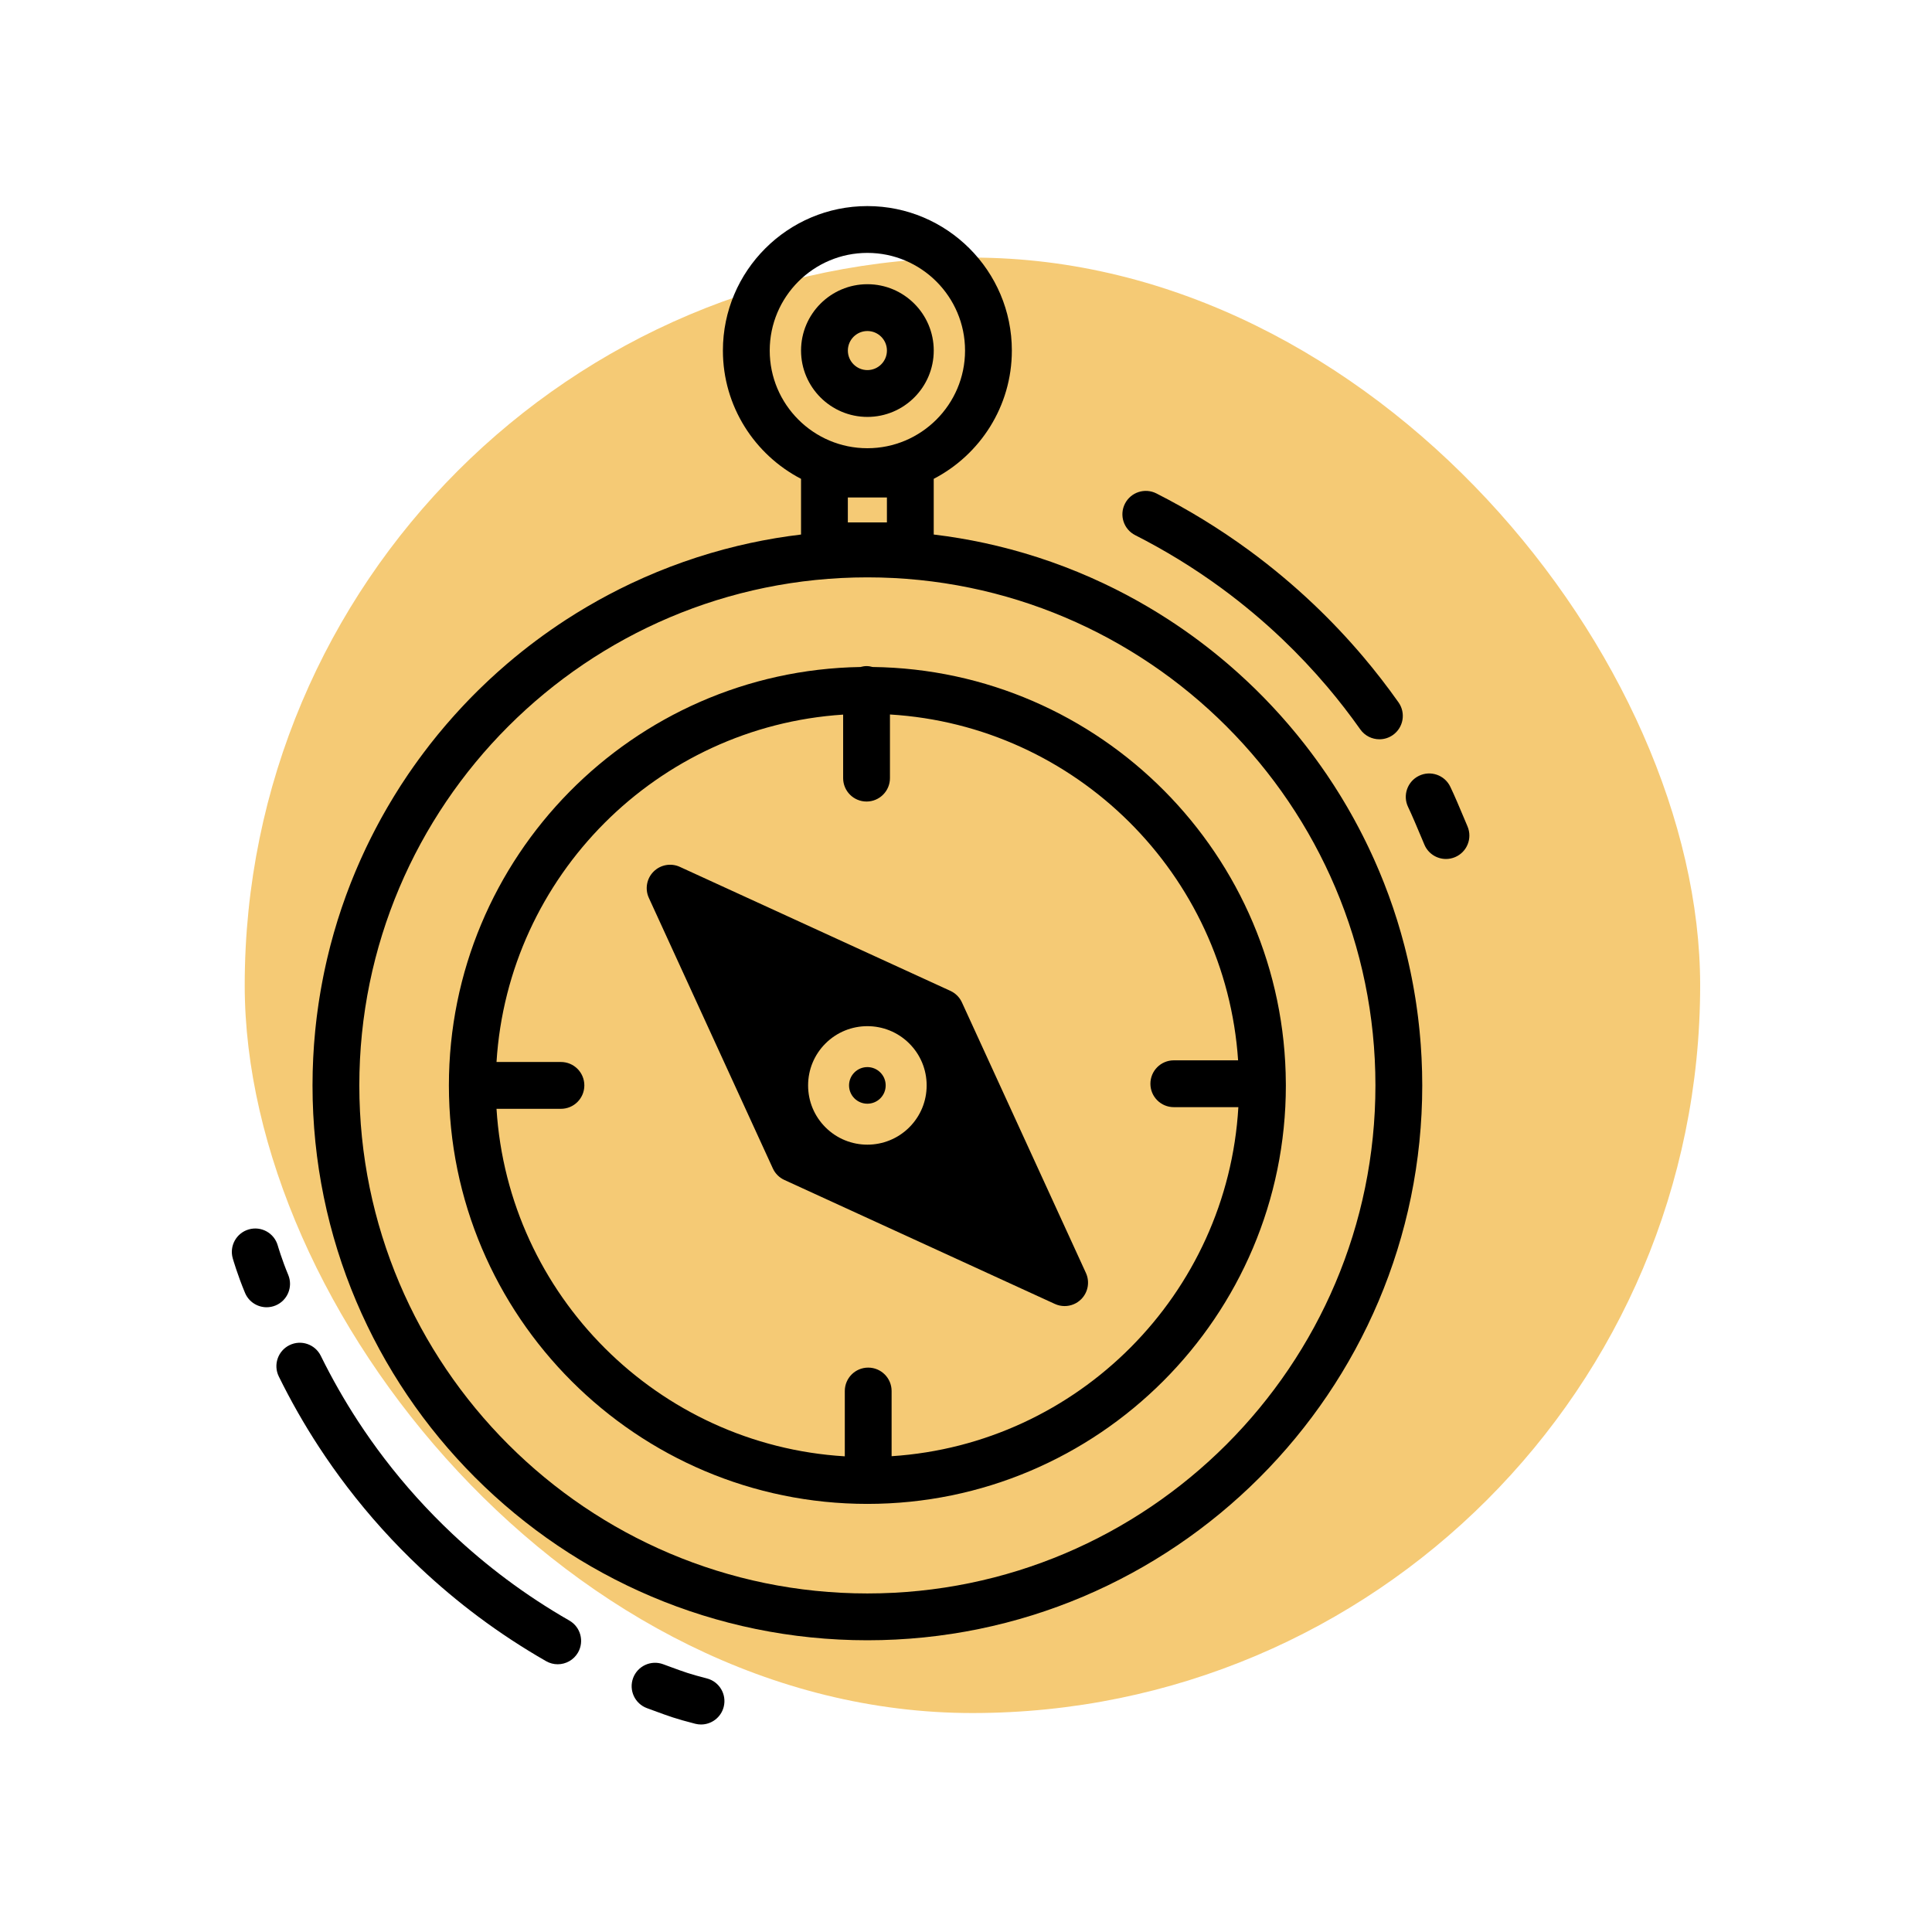
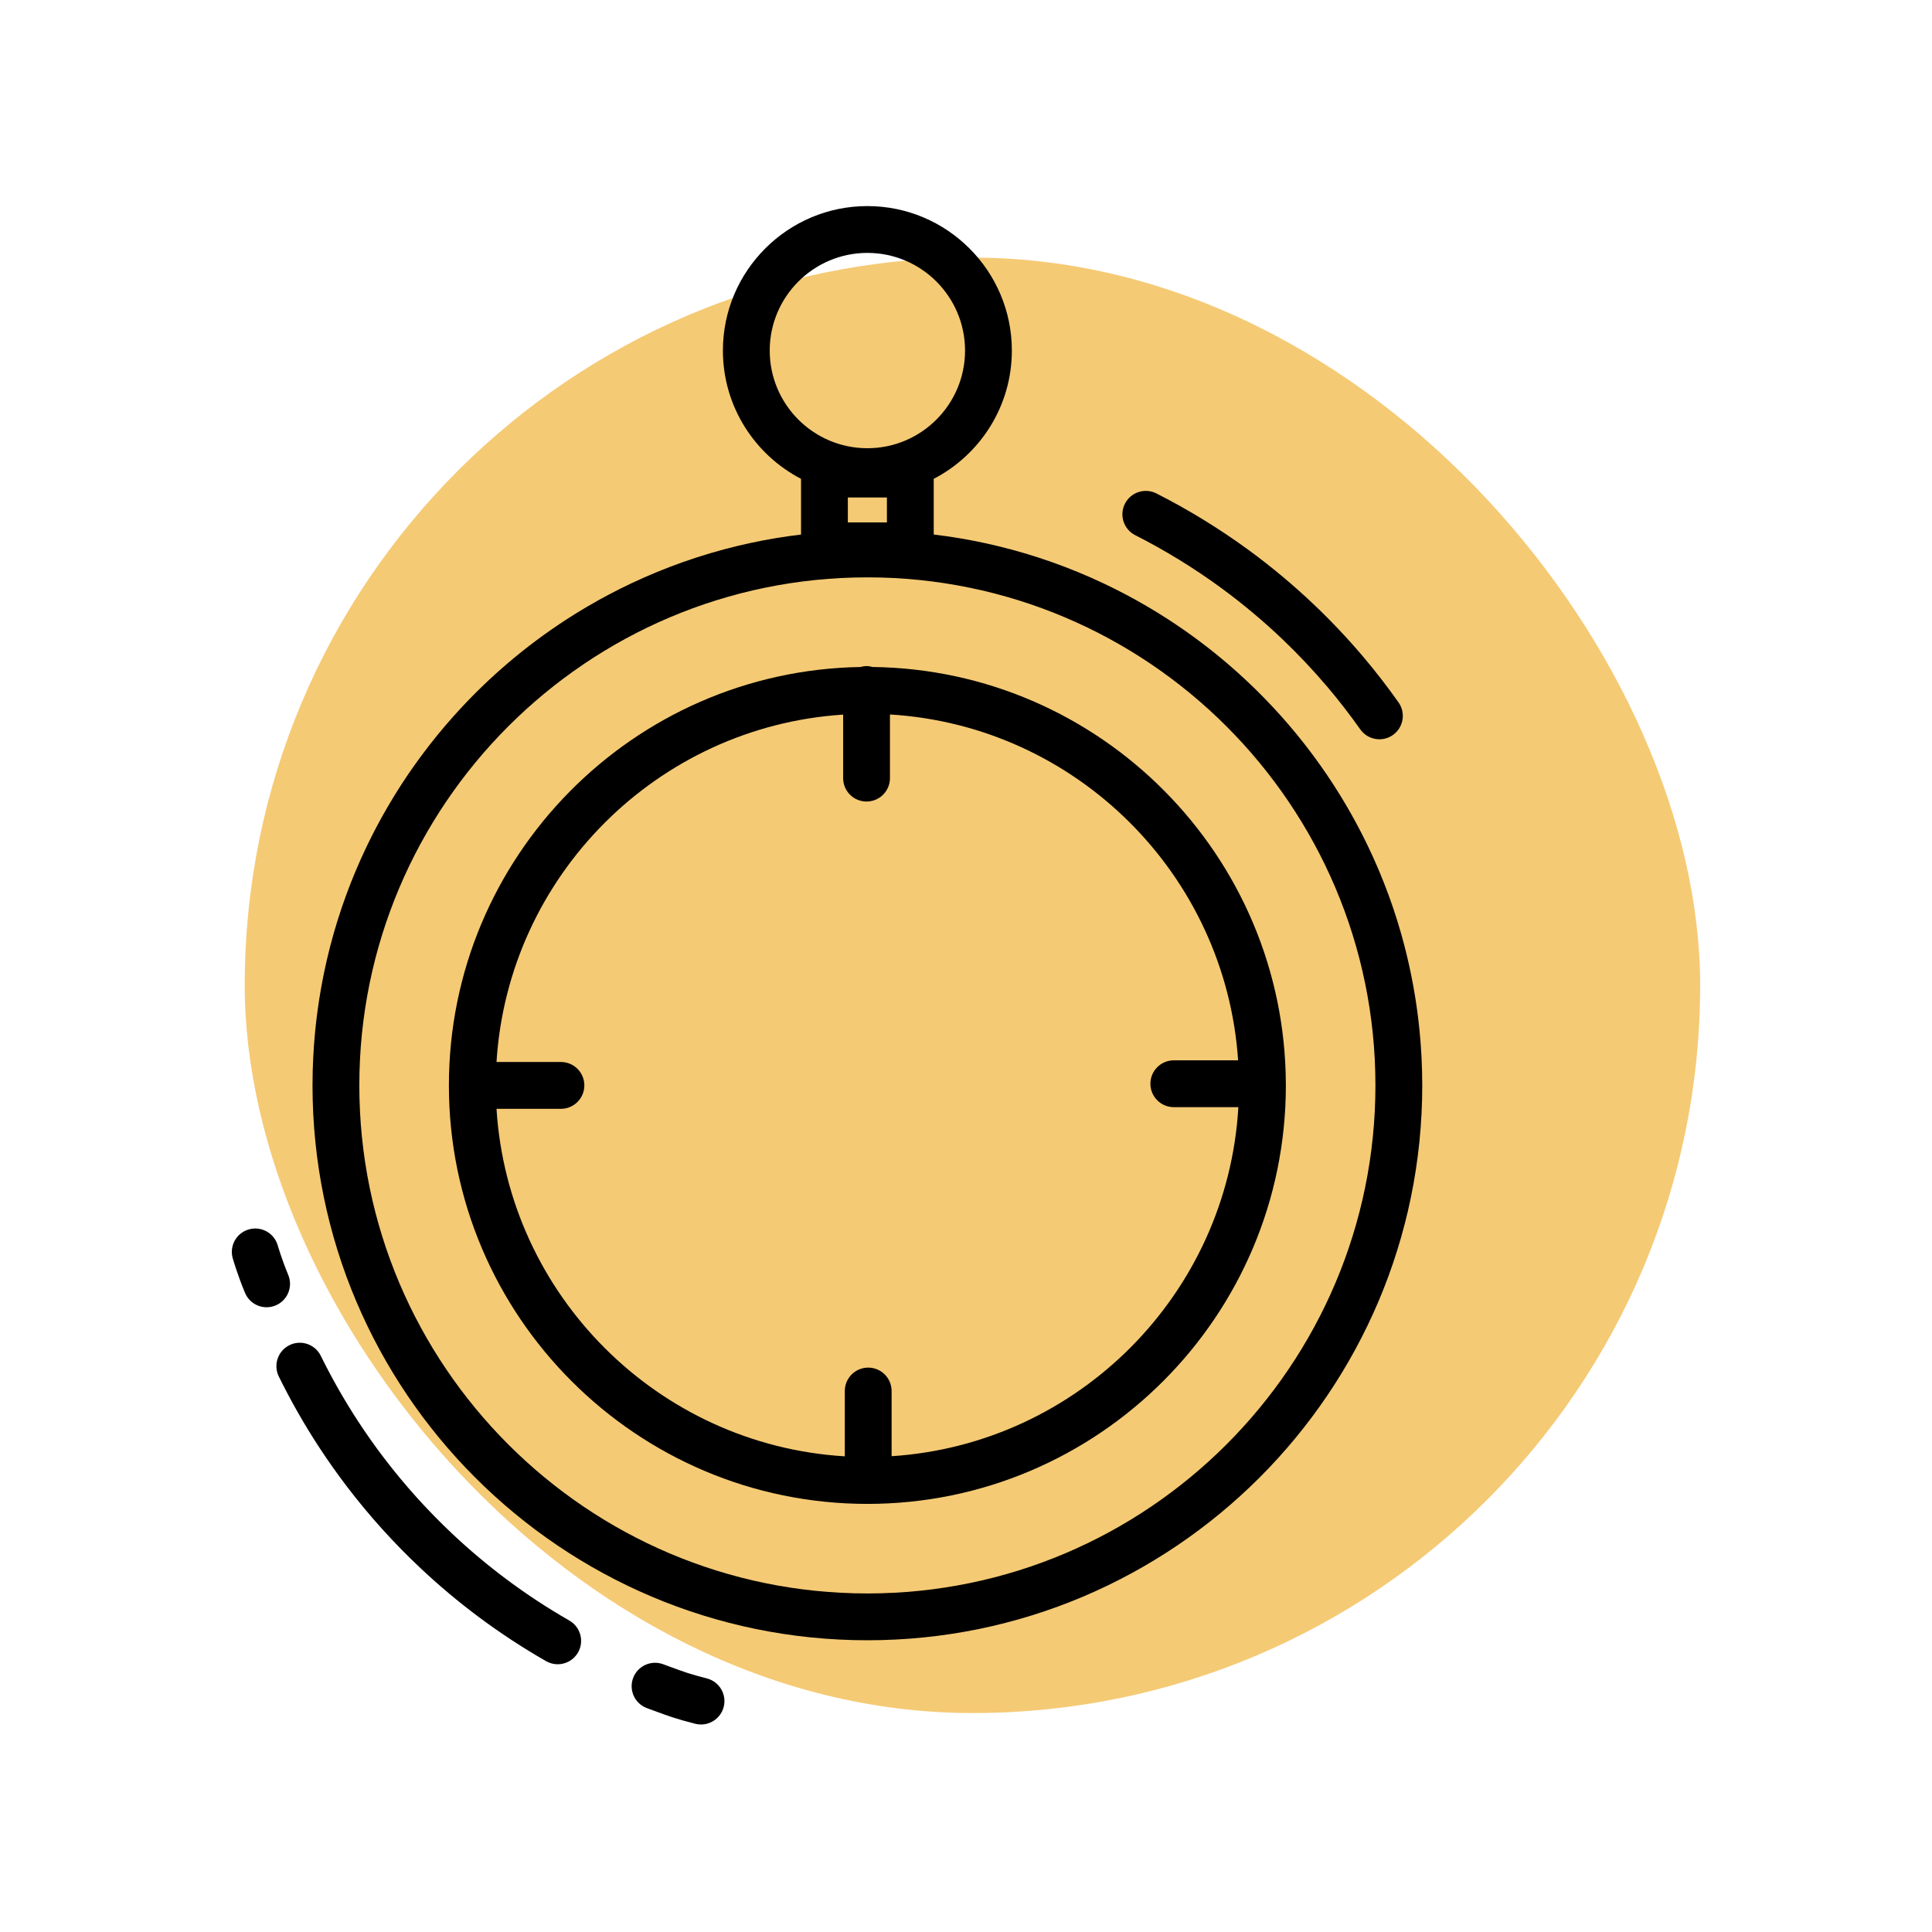
<svg xmlns="http://www.w3.org/2000/svg" width="150" height="150" viewBox="0 0 150 150" fill="none">
  <rect x="19" y="20" width="113" height="113" rx="56.5" fill="#F5CA75" />
  <path d="M35.964 54.788C35.892 54.865 35.821 54.941 35.749 55.019C35.598 55.182 35.448 55.346 35.299 55.511C35.228 55.59 35.158 55.669 35.089 55.748C34.941 55.915 34.793 56.083 34.648 56.252C34.581 56.33 34.516 56.408 34.45 56.486C34.303 56.66 34.157 56.834 34.012 57.009C33.954 57.081 33.897 57.153 33.839 57.224C33.689 57.41 33.54 57.595 33.393 57.782C33.355 57.83 33.319 57.879 33.282 57.928C32.758 58.604 32.253 59.295 31.769 60.002C31.74 60.045 31.709 60.088 31.68 60.131C31.559 60.309 31.441 60.489 31.323 60.669C31.257 60.769 31.191 60.867 31.126 60.967C31.02 61.132 30.916 61.299 30.812 61.465C30.739 61.582 30.665 61.699 30.593 61.817C30.494 61.977 30.398 62.139 30.302 62.301C30.227 62.427 30.152 62.552 30.079 62.678C29.986 62.836 29.896 62.995 29.806 63.155C29.731 63.288 29.656 63.421 29.582 63.554C29.496 63.711 29.411 63.869 29.327 64.027C29.253 64.165 29.18 64.303 29.108 64.442C29.026 64.598 28.945 64.755 28.866 64.913C28.793 65.056 28.722 65.2 28.651 65.344C28.575 65.5 28.499 65.656 28.424 65.812C28.354 65.961 28.285 66.11 28.216 66.259C28.144 66.414 28.073 66.569 28.003 66.725C27.934 66.878 27.867 67.033 27.8 67.188C27.733 67.341 27.666 67.495 27.602 67.649C27.534 67.81 27.469 67.972 27.403 68.134C27.342 68.284 27.281 68.434 27.221 68.585C27.154 68.756 27.09 68.929 27.024 69.102C26.97 69.246 26.915 69.388 26.862 69.533C26.787 69.737 26.716 69.942 26.645 70.148C26.605 70.262 26.563 70.375 26.525 70.49C26.418 70.806 26.314 71.124 26.214 71.444C26.177 71.564 26.142 71.685 26.106 71.805C26.044 72.011 25.98 72.218 25.921 72.425C25.881 72.563 25.845 72.702 25.807 72.841C25.753 73.033 25.7 73.224 25.65 73.417C25.613 73.562 25.577 73.707 25.541 73.852C25.494 74.041 25.447 74.229 25.403 74.418C25.368 74.567 25.335 74.717 25.301 74.867C25.259 75.053 25.218 75.24 25.179 75.427C25.147 75.58 25.117 75.733 25.086 75.886C25.049 76.072 25.013 76.259 24.979 76.447C24.95 76.601 24.923 76.755 24.896 76.91C24.863 77.098 24.832 77.287 24.802 77.476C24.777 77.631 24.753 77.785 24.73 77.941C24.702 78.132 24.676 78.323 24.65 78.516C24.629 78.67 24.608 78.824 24.589 78.979C24.566 79.174 24.543 79.369 24.522 79.565C24.505 79.718 24.488 79.871 24.473 80.025C24.454 80.225 24.436 80.426 24.42 80.627C24.407 80.777 24.393 80.927 24.382 81.077C24.367 81.289 24.354 81.501 24.342 81.714C24.334 81.854 24.324 81.994 24.317 82.135C24.306 82.372 24.298 82.611 24.29 82.849C24.286 82.966 24.28 83.082 24.277 83.2C24.269 83.556 24.264 83.913 24.264 84.271C24.264 108.025 43.589 127.35 67.343 127.35C91.097 127.35 110.423 108.025 110.423 84.271C110.423 83.913 110.418 83.556 110.409 83.2C110.406 83.082 110.4 82.966 110.396 82.849C110.389 82.61 110.381 82.372 110.369 82.135C110.362 81.994 110.353 81.854 110.344 81.714C110.332 81.501 110.319 81.289 110.304 81.077C110.293 80.927 110.279 80.777 110.267 80.628C110.25 80.426 110.233 80.225 110.213 80.025C110.198 79.871 110.181 79.719 110.164 79.566C110.143 79.37 110.121 79.174 110.097 78.979C110.078 78.824 110.058 78.67 110.037 78.516C110.011 78.324 109.984 78.132 109.956 77.94C109.933 77.785 109.909 77.631 109.885 77.477C109.854 77.287 109.823 77.099 109.79 76.91C109.763 76.755 109.736 76.601 109.708 76.447C109.673 76.26 109.637 76.073 109.6 75.886C109.57 75.734 109.539 75.58 109.507 75.428C109.468 75.24 109.427 75.054 109.385 74.867C109.352 74.717 109.319 74.567 109.283 74.418C109.239 74.229 109.192 74.042 109.146 73.854C109.109 73.708 109.074 73.562 109.036 73.417C108.986 73.225 108.933 73.033 108.88 72.842C108.842 72.703 108.805 72.564 108.765 72.425C108.706 72.218 108.643 72.012 108.581 71.806C108.544 71.686 108.509 71.565 108.472 71.444C108.372 71.124 108.269 70.806 108.162 70.49C108.123 70.376 108.082 70.264 108.043 70.151C107.971 69.944 107.899 69.738 107.825 69.533C107.772 69.389 107.717 69.248 107.663 69.105C107.598 68.931 107.533 68.757 107.465 68.585C107.406 68.434 107.345 68.285 107.284 68.135C107.218 67.973 107.153 67.811 107.085 67.65C107.02 67.495 106.953 67.341 106.886 67.187C106.82 67.033 106.753 66.879 106.684 66.725C106.614 66.569 106.543 66.414 106.471 66.259C106.402 66.11 106.333 65.961 106.262 65.813C106.188 65.656 106.112 65.5 106.035 65.345C105.964 65.2 105.893 65.056 105.82 64.913C105.741 64.756 105.66 64.599 105.579 64.443C105.506 64.304 105.433 64.165 105.359 64.027C105.275 63.869 105.19 63.711 105.104 63.555C105.03 63.421 104.955 63.288 104.88 63.155C104.79 62.996 104.7 62.837 104.608 62.679C104.534 62.552 104.459 62.426 104.384 62.3C104.288 62.138 104.192 61.977 104.094 61.817C104.021 61.699 103.947 61.582 103.874 61.465C103.77 61.299 103.666 61.133 103.56 60.968C103.495 60.867 103.428 60.767 103.362 60.667C103.244 60.488 103.127 60.309 103.007 60.132C102.975 60.085 102.942 60.039 102.91 59.992C102.429 59.29 101.928 58.602 101.407 57.931C101.369 57.881 101.331 57.831 101.292 57.782C101.147 57.595 100.998 57.411 100.849 57.227C100.79 57.154 100.732 57.081 100.673 57.008C100.529 56.833 100.384 56.66 100.237 56.487C100.171 56.408 100.105 56.329 100.038 56.252C99.893 56.082 99.746 55.915 99.598 55.748C99.528 55.669 99.458 55.589 99.387 55.511C99.238 55.345 99.088 55.181 98.936 55.017C98.865 54.941 98.794 54.864 98.722 54.788C98.569 54.624 98.413 54.462 98.256 54.3C98.186 54.227 98.116 54.155 98.045 54.082C97.884 53.919 97.722 53.757 97.559 53.596C97.492 53.53 97.424 53.464 97.356 53.398C97.186 53.234 97.016 53.07 96.844 52.908C96.783 52.85 96.722 52.794 96.66 52.737C96.48 52.569 96.298 52.401 96.114 52.236C96.065 52.191 96.015 52.148 95.965 52.104C95.767 51.928 95.569 51.753 95.368 51.58C95.343 51.559 95.317 51.537 95.291 51.515C93.857 50.289 92.341 49.156 90.753 48.124C90.749 48.121 90.746 48.119 90.743 48.117C90.492 47.954 90.24 47.795 89.986 47.638C89.961 47.622 89.935 47.606 89.91 47.59C89.666 47.439 89.421 47.292 89.174 47.146C89.138 47.125 89.103 47.104 89.068 47.084C88.825 46.941 88.581 46.802 88.336 46.664C88.296 46.642 88.256 46.62 88.216 46.597C87.971 46.461 87.724 46.326 87.475 46.194C87.437 46.175 87.399 46.155 87.361 46.134C87.109 46.001 86.854 45.87 86.599 45.742C86.567 45.726 86.536 45.711 86.504 45.695C86.24 45.563 85.973 45.433 85.706 45.307C85.689 45.299 85.673 45.291 85.657 45.284C83.04 44.05 80.281 43.072 77.41 42.382C77.406 42.381 77.402 42.38 77.398 42.379C77.09 42.305 76.78 42.235 76.47 42.167C76.451 42.163 76.432 42.159 76.413 42.155C76.11 42.09 75.806 42.028 75.5 41.969C75.476 41.965 75.451 41.96 75.427 41.955C75.123 41.897 74.819 41.843 74.513 41.791C74.488 41.787 74.463 41.783 74.438 41.779C74.129 41.728 73.82 41.679 73.51 41.634C73.492 41.632 73.475 41.63 73.457 41.627C73.138 41.582 72.816 41.539 72.494 41.5V37.177C76.094 35.307 78.56 31.546 78.56 27.217C78.56 21.032 73.528 16 67.343 16C61.157 16 56.126 21.032 56.126 27.217C56.126 31.546 58.592 35.307 62.192 37.177V41.5C62.191 41.5 62.19 41.501 62.19 41.501C61.869 41.539 61.55 41.581 61.231 41.627C61.212 41.63 61.193 41.632 61.174 41.635C60.865 41.679 60.557 41.727 60.251 41.778C60.223 41.783 60.196 41.787 60.169 41.792C59.865 41.843 59.563 41.898 59.262 41.955C59.235 41.96 59.208 41.965 59.181 41.97C58.877 42.029 58.575 42.09 58.274 42.155C58.253 42.159 58.233 42.164 58.212 42.168C57.904 42.235 57.596 42.305 57.289 42.379C57.283 42.38 57.277 42.382 57.27 42.383C54.402 43.073 51.644 44.051 49.029 45.284C49.012 45.291 48.996 45.299 48.979 45.307C48.712 45.434 48.447 45.563 48.182 45.695C48.15 45.711 48.118 45.726 48.086 45.742C47.831 45.871 47.577 46.002 47.325 46.135C47.286 46.155 47.248 46.175 47.21 46.195C46.961 46.327 46.714 46.461 46.468 46.598C46.429 46.62 46.39 46.642 46.351 46.664C46.105 46.802 45.861 46.941 45.618 47.084C45.583 47.105 45.547 47.126 45.511 47.147C45.264 47.292 45.019 47.44 44.776 47.59C44.75 47.606 44.725 47.622 44.7 47.638C44.446 47.795 44.194 47.955 43.943 48.117C43.94 48.119 43.937 48.122 43.933 48.124C42.344 49.157 40.827 50.291 39.391 51.518C39.367 51.539 39.342 51.559 39.318 51.58C39.117 51.753 38.917 51.929 38.719 52.105C38.67 52.149 38.621 52.192 38.572 52.236C38.388 52.401 38.206 52.569 38.024 52.738C37.963 52.794 37.902 52.851 37.842 52.908C37.669 53.07 37.499 53.234 37.33 53.399C37.262 53.464 37.194 53.53 37.127 53.596C36.963 53.758 36.801 53.92 36.64 54.084C36.57 54.155 36.5 54.227 36.429 54.299C36.274 54.462 36.118 54.624 35.964 54.788ZM67.343 123.715C45.593 123.715 27.898 106.02 27.898 84.27C27.898 62.521 45.593 44.826 67.343 44.826C89.093 44.826 106.788 62.521 106.788 84.27C106.788 106.02 89.093 123.715 67.343 123.715ZM68.86 40.56H65.826V38.625H68.86V40.56ZM59.761 27.218C59.761 23.037 63.162 19.635 67.343 19.635C71.524 19.635 74.926 23.037 74.926 27.218C74.926 31.399 71.524 34.8 67.343 34.8C63.162 34.8 59.761 31.399 59.761 27.218Z" fill="black" />
-   <path d="M68.347 83.265C68.07 82.988 67.706 82.849 67.342 82.849C66.977 82.849 66.614 82.988 66.336 83.265C66.067 83.534 65.92 83.89 65.92 84.27C65.92 84.65 66.068 85.007 66.336 85.276C66.891 85.83 67.793 85.83 68.348 85.276C68.616 85.007 68.764 84.65 68.764 84.27C68.764 83.89 68.616 83.534 68.348 83.266C68.347 83.266 68.347 83.266 68.347 83.265Z" fill="black" />
-   <path d="M84.309 98.829L74.683 77.825C74.502 77.429 74.184 77.112 73.789 76.931L52.785 67.304C52.096 66.987 51.281 67.133 50.743 67.671C50.206 68.208 50.06 69.022 50.377 69.713L60.003 90.716C60.184 91.112 60.502 91.43 60.898 91.611L81.901 101.238C82.144 101.349 82.401 101.403 82.658 101.403C83.13 101.403 83.595 101.219 83.943 100.87C84.48 100.334 84.626 99.519 84.309 98.829ZM70.597 87.525C69.7 88.422 68.521 88.871 67.343 88.871C66.164 88.871 64.986 88.422 64.089 87.525C63.22 86.656 62.741 85.5 62.741 84.271C62.741 83.041 63.22 81.886 64.089 81.017C65.883 79.223 68.802 79.223 70.597 81.017C70.597 81.017 70.597 81.017 70.597 81.017C71.466 81.886 71.945 83.042 71.945 84.271C71.945 85.5 71.466 86.656 70.597 87.525Z" fill="black" />
  <path d="M67.749 51.785C67.598 51.744 67.442 51.715 67.278 51.715C67.113 51.715 66.955 51.745 66.802 51.786C49.135 52.077 34.852 66.536 34.852 84.271C34.852 102.186 49.427 116.762 67.343 116.762C85.258 116.762 99.834 102.186 99.834 84.271C99.834 84.232 99.832 84.195 99.832 84.156C99.832 84.151 99.834 84.147 99.834 84.142C99.834 84.136 99.832 84.13 99.832 84.124C99.753 66.412 85.429 52.003 67.749 51.785ZM91.134 85.959H96.146C95.304 100.463 83.703 112.122 69.224 113.059V107.998C69.224 106.994 68.411 106.181 67.407 106.181C66.403 106.181 65.59 106.994 65.59 107.998V113.069C51.094 112.195 39.455 100.575 38.549 86.088H43.551C44.555 86.088 45.368 85.274 45.368 84.27C45.368 83.266 44.555 82.453 43.551 82.453H38.549C39.452 68.009 51.025 56.416 65.461 55.482V60.414C65.461 61.418 66.275 62.231 67.278 62.231C68.282 62.231 69.096 61.418 69.096 60.414V55.472C83.549 56.343 95.16 67.897 96.126 82.324H91.134C90.13 82.324 89.317 83.138 89.317 84.142C89.317 85.146 90.13 85.959 91.134 85.959Z" fill="black" />
-   <path d="M72.496 27.218C72.496 24.377 70.185 22.066 67.345 22.066C64.504 22.066 62.193 24.377 62.193 27.218C62.193 30.058 64.504 32.369 67.345 32.369C70.185 32.369 72.496 30.058 72.496 27.218ZM65.828 27.218C65.828 26.381 66.508 25.701 67.345 25.701C68.181 25.701 68.861 26.381 68.861 27.218C68.861 28.054 68.181 28.734 67.345 28.734C66.508 28.734 65.828 28.054 65.828 27.218Z" fill="black" />
-   <path d="M110.354 65.018L110.591 65.582C110.885 66.275 111.558 66.691 112.265 66.691C112.502 66.691 112.742 66.644 112.974 66.546C113.898 66.155 114.329 65.088 113.938 64.164L113.705 63.612C113.355 62.777 112.919 61.739 112.596 61.074C112.158 60.171 111.071 59.796 110.168 60.234C109.265 60.673 108.889 61.761 109.328 62.663C109.606 63.237 110.038 64.267 110.354 65.018Z" fill="black" />
  <path d="M88.138 41.551C89.275 42.128 90.403 42.758 91.489 43.422C92.637 44.124 93.765 44.881 94.841 45.67C96.486 46.878 98.068 48.201 99.54 49.602C100.771 50.774 101.953 52.027 103.053 53.324C103.952 54.386 104.814 55.499 105.612 56.629C105.966 57.13 106.528 57.398 107.098 57.398C107.46 57.398 107.826 57.29 108.145 57.065C108.965 56.486 109.16 55.353 108.581 54.533C107.722 53.316 106.795 52.119 105.826 50.974C104.643 49.578 103.371 48.231 102.046 46.969C100.462 45.462 98.762 44.039 96.992 42.74C95.834 41.89 94.621 41.077 93.386 40.322C92.217 39.607 91.005 38.931 89.783 38.31C88.887 37.856 87.794 38.214 87.34 39.108C86.885 40.004 87.243 41.097 88.138 41.551Z" fill="black" />
  <path d="M21.646 106.869C22.566 108.742 23.611 110.578 24.752 112.325C25.445 113.386 26.186 114.436 26.957 115.445C28.668 117.687 30.579 119.805 32.636 121.74C34.061 123.082 35.579 124.356 37.146 125.527C38.819 126.776 40.586 127.935 42.398 128.972C42.683 129.136 42.993 129.213 43.299 129.213C43.929 129.213 44.542 128.884 44.878 128.299C45.376 127.428 45.074 126.317 44.203 125.819C42.519 124.854 40.877 123.777 39.321 122.615C37.864 121.527 36.453 120.342 35.127 119.094C33.214 117.294 31.437 115.325 29.845 113.24C29.129 112.302 28.439 111.326 27.795 110.339C26.734 108.714 25.763 107.008 24.907 105.267C24.465 104.366 23.375 103.994 22.476 104.437C21.575 104.879 21.203 105.968 21.646 106.869Z" fill="black" />
  <path d="M54.878 130.311C53.554 129.971 53.138 129.818 52.025 129.408L51.484 129.209C50.543 128.864 49.498 129.347 49.152 130.289C48.807 131.232 49.291 132.276 50.233 132.621L50.767 132.817C51.937 133.249 52.471 133.446 53.976 133.832C54.128 133.871 54.279 133.889 54.429 133.889C55.239 133.889 55.977 133.344 56.188 132.523C56.437 131.55 55.85 130.56 54.878 130.311Z" fill="black" />
  <path d="M19.024 100.379C19.315 101.076 19.99 101.495 20.701 101.495C20.935 101.495 21.172 101.449 21.401 101.354C22.327 100.967 22.764 99.902 22.376 98.976C21.884 97.799 21.567 96.706 21.564 96.695C21.287 95.731 20.282 95.173 19.316 95.451C18.352 95.728 17.794 96.734 18.071 97.698C18.086 97.751 18.446 98.998 19.024 100.379Z" fill="black" />
</svg>